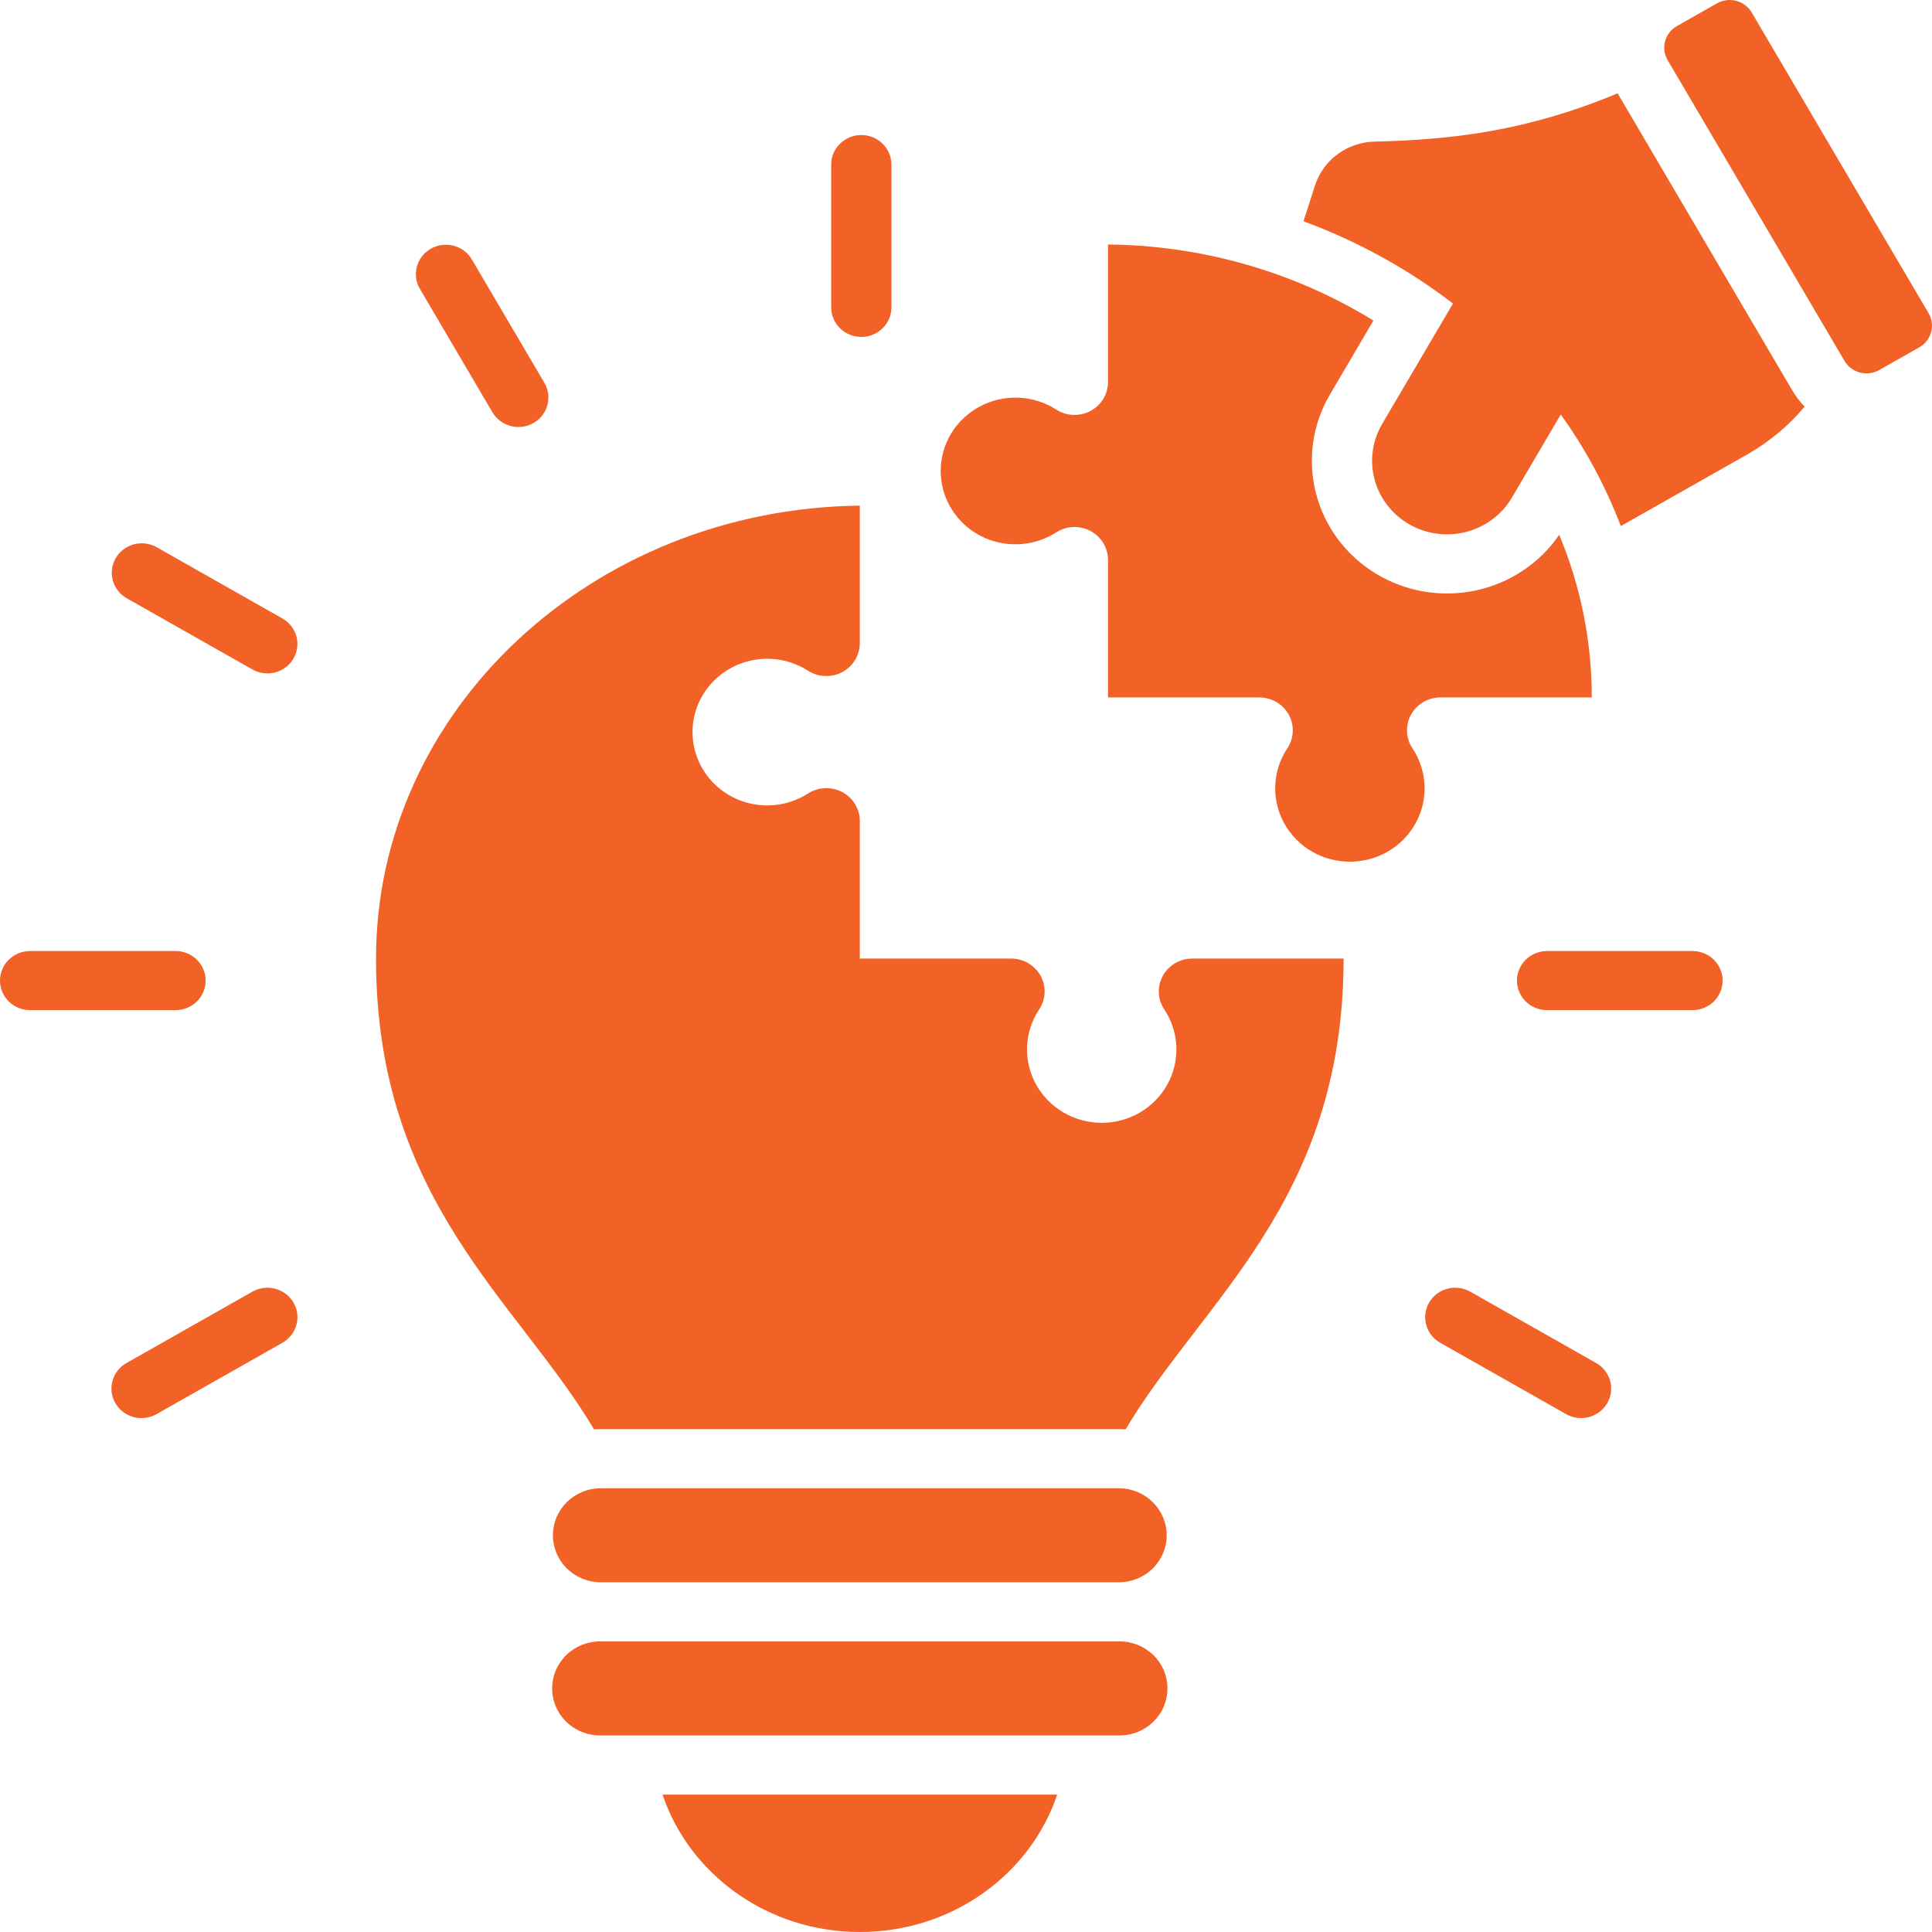
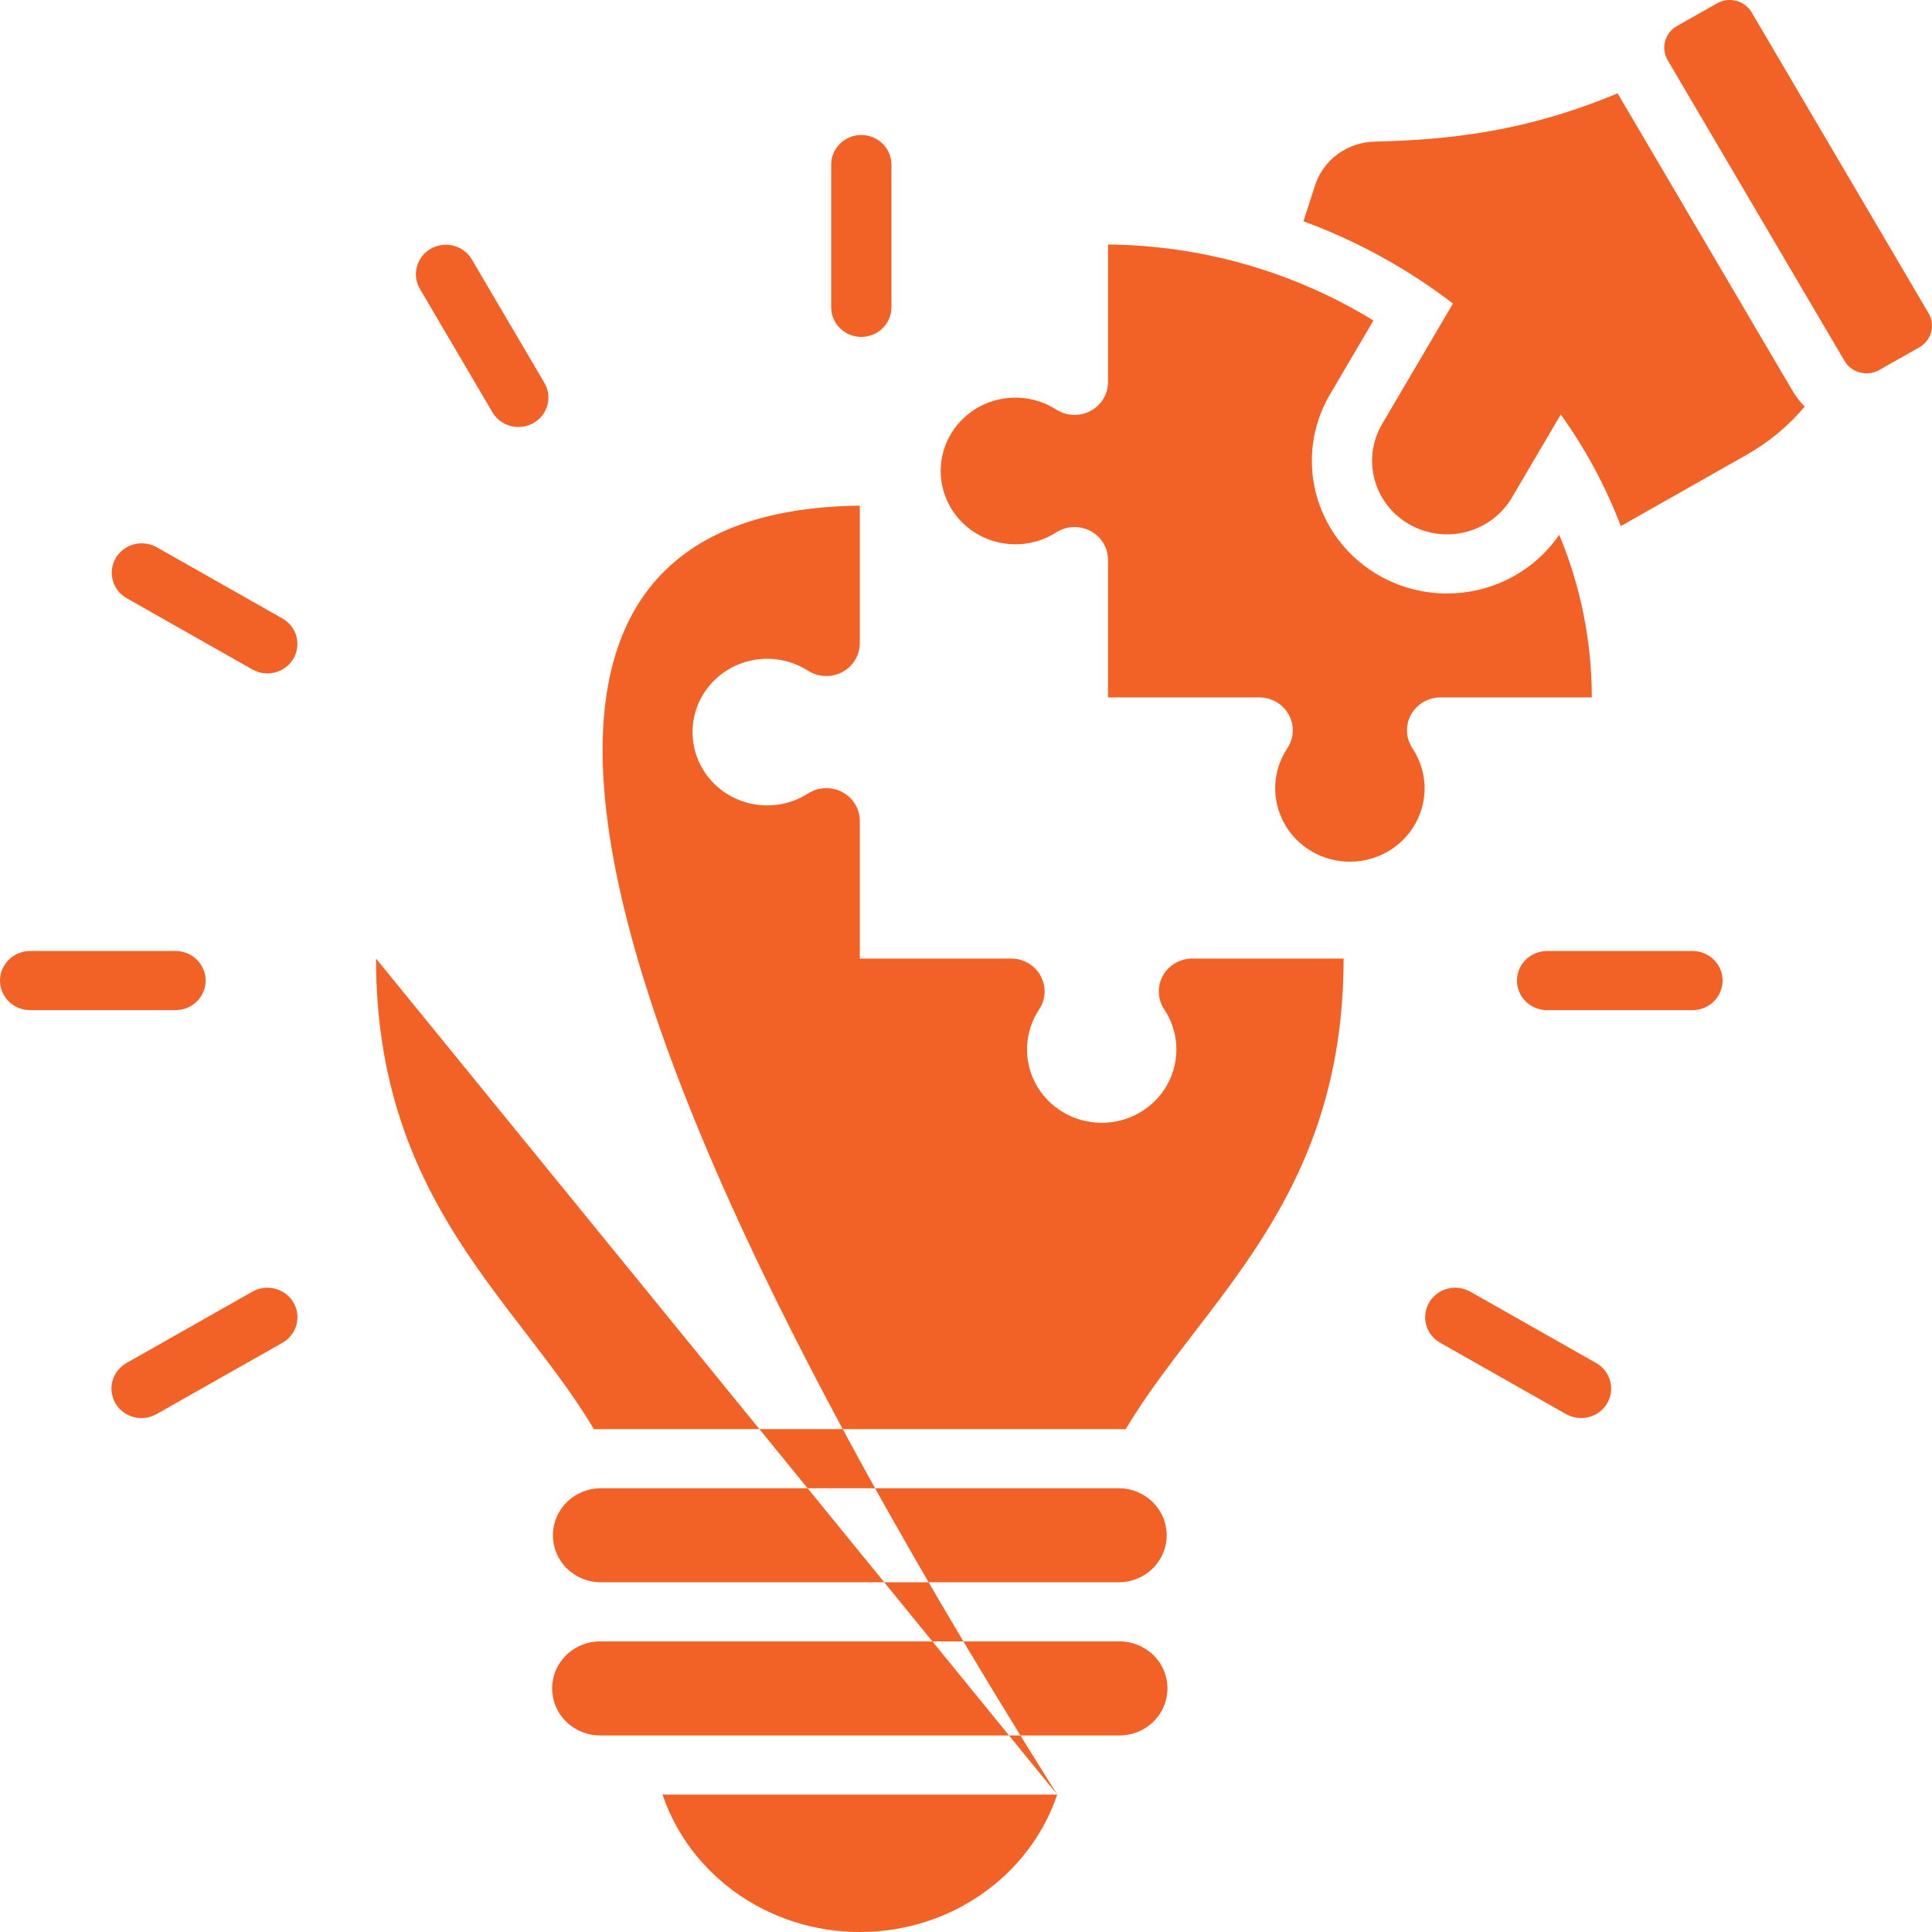
<svg xmlns="http://www.w3.org/2000/svg" width="100" height="100" viewBox="0 0 100 100" fill="none">
-   <path fill-rule="evenodd" clip-rule="evenodd" d="M82.391 36.099C82.393 33.212 81.82 30.352 80.705 27.681C79.693 29.16 78.136 30.195 76.361 30.567C74.587 30.94 72.735 30.622 71.195 29.679C69.655 28.736 68.549 27.243 68.109 25.515C67.67 23.787 67.931 21.958 68.839 20.416L71.089 16.59C66.966 14.06 62.212 12.699 57.351 12.656V19.772C57.351 20.079 57.267 20.381 57.108 20.645C56.948 20.909 56.718 21.125 56.443 21.271C56.168 21.418 55.858 21.488 55.545 21.475C55.232 21.462 54.929 21.366 54.668 21.197C54.084 20.824 53.409 20.612 52.713 20.585C52.017 20.557 51.327 20.714 50.714 21.04C50.102 21.366 49.591 21.848 49.234 22.435C48.878 23.023 48.69 23.694 48.69 24.378C48.69 25.061 48.878 25.732 49.234 26.32C49.591 26.907 50.102 27.389 50.714 27.715C51.327 28.041 52.017 28.198 52.713 28.17C53.409 28.143 54.084 27.931 54.668 27.558C54.929 27.389 55.232 27.293 55.545 27.28C55.858 27.267 56.168 27.338 56.443 27.484C56.718 27.63 56.948 27.847 57.108 28.111C57.267 28.375 57.351 28.676 57.351 28.983V36.099H65.179C65.492 36.099 65.799 36.181 66.068 36.338C66.337 36.495 66.557 36.721 66.706 36.991C66.855 37.261 66.927 37.565 66.913 37.872C66.9 38.179 66.802 38.476 66.631 38.733C66.25 39.306 66.035 39.969 66.007 40.652C65.978 41.335 66.139 42.013 66.471 42.614C66.802 43.215 67.293 43.717 67.892 44.067C68.49 44.417 69.174 44.601 69.87 44.601C70.567 44.601 71.25 44.417 71.848 44.067C72.447 43.717 72.938 43.215 73.269 42.614C73.601 42.013 73.762 41.335 73.734 40.652C73.705 39.969 73.49 39.306 73.109 38.733C72.938 38.476 72.84 38.179 72.827 37.872C72.814 37.565 72.885 37.26 73.034 36.99C73.183 36.72 73.404 36.495 73.672 36.338C73.942 36.181 74.249 36.098 74.562 36.099H82.391ZM67.468 11.454L68.052 9.637C68.256 8.977 68.67 8.397 69.232 7.982C69.794 7.567 70.476 7.338 71.179 7.329C75.152 7.234 79.04 6.787 83.727 4.831L92.773 20.214C92.95 20.516 93.164 20.795 93.409 21.046C92.572 22.045 91.559 22.887 90.418 23.533L83.893 27.231C83.113 25.183 82.069 23.242 80.785 21.455L78.257 25.754C77.743 26.628 76.896 27.267 75.902 27.528C74.908 27.789 73.85 27.652 72.959 27.148C72.068 26.643 71.418 25.811 71.152 24.836C70.886 23.86 71.025 22.821 71.539 21.946L75.206 15.711C72.862 13.914 70.253 12.478 67.468 11.454ZM54.721 92.888H34.293C35.681 97.014 39.729 100 44.507 100C49.285 100 53.333 97.014 54.721 92.888ZM19.463 49.615C19.463 36.77 30.643 26.338 44.503 26.171V33.291C44.503 33.598 44.419 33.898 44.258 34.162C44.099 34.425 43.869 34.641 43.594 34.787C43.319 34.933 43.009 35.003 42.697 34.99C42.385 34.977 42.083 34.881 41.821 34.713C41.238 34.34 40.563 34.128 39.867 34.1C39.171 34.073 38.48 34.23 37.868 34.556C37.256 34.881 36.745 35.364 36.388 35.951C36.032 36.538 35.844 37.209 35.844 37.893C35.844 38.577 36.032 39.248 36.388 39.835C36.745 40.423 37.256 40.905 37.868 41.23C38.48 41.556 39.171 41.714 39.867 41.686C40.563 41.658 41.238 41.447 41.821 41.073C42.083 40.905 42.385 40.809 42.698 40.796C43.01 40.783 43.32 40.853 43.595 40.998C43.87 41.144 44.1 41.36 44.26 41.624C44.42 41.887 44.504 42.188 44.504 42.495V49.615H52.337C52.649 49.615 52.956 49.698 53.224 49.855C53.493 50.012 53.713 50.237 53.861 50.508C54.01 50.778 54.081 51.082 54.068 51.388C54.054 51.695 53.957 51.992 53.785 52.249C53.405 52.821 53.189 53.484 53.161 54.167C53.133 54.851 53.293 55.529 53.625 56.13C53.957 56.731 54.448 57.233 55.046 57.583C55.645 57.932 56.328 58.117 57.025 58.117C57.721 58.117 58.404 57.932 59.003 57.583C59.601 57.233 60.092 56.731 60.424 56.13C60.756 55.529 60.916 54.851 60.888 54.167C60.86 53.484 60.644 52.821 60.264 52.249C60.092 51.992 59.995 51.695 59.981 51.388C59.968 51.082 60.039 50.778 60.188 50.508C60.336 50.237 60.556 50.012 60.825 49.855C61.093 49.698 61.4 49.615 61.712 49.615H69.545C69.545 62.156 62.209 67.334 58.262 73.981C58.151 73.974 58.039 73.971 57.927 73.971H31.08C30.968 73.971 30.856 73.974 30.746 73.981C26.798 67.334 19.463 62.156 19.463 49.615ZM95.474 18.684C95.648 18.979 95.935 19.194 96.27 19.282C96.606 19.37 96.963 19.325 97.265 19.155L99.346 17.975C99.646 17.804 99.865 17.523 99.955 17.193C100.045 16.864 99.999 16.513 99.826 16.217L90.666 0.642C90.492 0.347 90.205 0.132 89.87 0.044C89.534 -0.044 89.177 0.001 88.875 0.171L86.795 1.35C86.494 1.522 86.275 1.803 86.185 2.133C86.095 2.462 86.142 2.813 86.315 3.109L95.474 18.684H95.474ZM87.603 49.224C88.016 49.224 88.413 49.386 88.705 49.673C88.998 49.96 89.162 50.349 89.162 50.755C89.162 51.161 88.998 51.55 88.705 51.837C88.413 52.124 88.016 52.285 87.603 52.285H80.076C79.663 52.285 79.266 52.124 78.974 51.837C78.682 51.55 78.517 51.161 78.517 50.755C78.517 50.349 78.682 49.96 78.974 49.673C79.266 49.386 79.663 49.224 80.076 49.224H87.603ZM8.103 73.194C7.746 73.397 7.321 73.453 6.922 73.349C6.524 73.244 6.184 72.989 5.977 72.638C5.77 72.288 5.714 71.871 5.82 71.48C5.926 71.089 6.186 70.755 6.543 70.552L13.061 66.858C13.238 66.757 13.433 66.692 13.636 66.665C13.838 66.639 14.044 66.652 14.241 66.704C14.439 66.755 14.624 66.845 14.786 66.966C14.948 67.088 15.084 67.24 15.187 67.414C15.289 67.587 15.356 67.779 15.383 67.978C15.409 68.177 15.396 68.379 15.344 68.572C15.291 68.766 15.2 68.948 15.076 69.107C14.952 69.266 14.797 69.4 14.62 69.501L8.103 73.194ZM1.559 52.285C1.146 52.285 0.749 52.124 0.457 51.837C0.164 51.55 0 51.161 0 50.755C0 50.349 0.164 49.96 0.457 49.673C0.749 49.386 1.146 49.224 1.559 49.224H9.086C9.499 49.224 9.896 49.386 10.188 49.673C10.48 49.96 10.645 50.349 10.645 50.755C10.645 51.161 10.48 51.55 10.188 51.837C9.896 52.124 9.499 52.285 9.086 52.285H1.559ZM6.549 30.959C6.197 30.755 5.941 30.423 5.836 30.035C5.732 29.647 5.787 29.234 5.991 28.886C6.195 28.538 6.53 28.283 6.924 28.176C7.319 28.07 7.74 28.12 8.096 28.316L14.615 32.01C14.972 32.212 15.232 32.544 15.34 32.934C15.447 33.324 15.392 33.74 15.187 34.091C14.982 34.441 14.643 34.697 14.246 34.803C13.848 34.908 13.425 34.854 13.068 34.653L6.549 30.959ZM21.725 14.937C21.525 14.587 21.473 14.174 21.582 13.787C21.691 13.4 21.951 13.07 22.305 12.87C22.66 12.67 23.08 12.616 23.476 12.718C23.871 12.821 24.209 13.073 24.416 13.419L28.179 19.818C28.281 19.991 28.346 20.183 28.373 20.381C28.399 20.58 28.385 20.781 28.332 20.975C28.279 21.168 28.187 21.349 28.063 21.507C27.938 21.666 27.783 21.799 27.607 21.898C27.43 21.998 27.235 22.063 27.033 22.088C26.831 22.114 26.625 22.101 26.428 22.048C26.232 21.996 26.047 21.907 25.886 21.784C25.724 21.662 25.589 21.51 25.487 21.337L21.725 14.937ZM43.022 8.519C43.022 8.113 43.186 7.724 43.479 7.437C43.771 7.149 44.167 6.988 44.581 6.988C44.995 6.988 45.391 7.149 45.683 7.437C45.976 7.724 46.14 8.113 46.14 8.519V15.908C46.14 16.314 45.976 16.703 45.683 16.99C45.391 17.277 44.995 17.439 44.581 17.439C44.167 17.439 43.771 17.277 43.479 16.99C43.186 16.703 43.022 16.314 43.022 15.908V8.519ZM82.619 70.551C82.795 70.651 82.95 70.785 83.074 70.944C83.198 71.104 83.289 71.285 83.342 71.479C83.394 71.673 83.408 71.875 83.381 72.074C83.354 72.272 83.287 72.464 83.185 72.638C83.083 72.811 82.946 72.963 82.784 73.085C82.622 73.207 82.437 73.296 82.24 73.348C82.042 73.399 81.836 73.412 81.634 73.386C81.431 73.359 81.236 73.294 81.059 73.194L74.542 69.5C74.185 69.297 73.924 68.963 73.818 68.572C73.712 68.18 73.769 67.763 73.975 67.413C74.182 67.063 74.522 66.807 74.921 66.703C75.319 66.599 75.744 66.654 76.101 66.857L82.619 70.551ZM57.926 77.032H31.08C30.427 77.036 29.801 77.294 29.34 77.749C28.879 78.203 28.62 78.819 28.618 79.46C28.617 80.102 28.874 80.718 29.333 81.175C29.792 81.631 30.416 81.892 31.07 81.899H57.937C58.59 81.892 59.215 81.631 59.674 81.175C60.133 80.718 60.39 80.102 60.388 79.46C60.387 78.819 60.127 78.203 59.666 77.749C59.205 77.294 58.58 77.036 57.926 77.032ZM31.08 84.959C30.753 84.956 30.428 85.017 30.125 85.138C29.821 85.259 29.545 85.438 29.313 85.664C29.08 85.89 28.896 86.159 28.77 86.456C28.644 86.753 28.579 87.071 28.579 87.392C28.579 87.714 28.644 88.032 28.77 88.329C28.896 88.626 29.08 88.895 29.313 89.121C29.545 89.347 29.821 89.526 30.125 89.647C30.428 89.768 30.753 89.829 31.08 89.826H57.926C58.254 89.829 58.578 89.768 58.882 89.647C59.185 89.526 59.461 89.347 59.694 89.121C59.926 88.895 60.111 88.626 60.237 88.329C60.363 88.032 60.428 87.714 60.428 87.392C60.428 87.071 60.363 86.753 60.237 86.456C60.111 86.159 59.926 85.89 59.694 85.664C59.461 85.438 59.185 85.259 58.882 85.138C58.578 85.017 58.254 84.956 57.926 84.959H31.08Z" fill="#F26125" />
+   <path fill-rule="evenodd" clip-rule="evenodd" d="M82.391 36.099C82.393 33.212 81.82 30.352 80.705 27.681C79.693 29.16 78.136 30.195 76.361 30.567C74.587 30.94 72.735 30.622 71.195 29.679C69.655 28.736 68.549 27.243 68.109 25.515C67.67 23.787 67.931 21.958 68.839 20.416L71.089 16.59C66.966 14.06 62.212 12.699 57.351 12.656V19.772C57.351 20.079 57.267 20.381 57.108 20.645C56.948 20.909 56.718 21.125 56.443 21.271C56.168 21.418 55.858 21.488 55.545 21.475C55.232 21.462 54.929 21.366 54.668 21.197C54.084 20.824 53.409 20.612 52.713 20.585C52.017 20.557 51.327 20.714 50.714 21.04C50.102 21.366 49.591 21.848 49.234 22.435C48.878 23.023 48.69 23.694 48.69 24.378C48.69 25.061 48.878 25.732 49.234 26.32C49.591 26.907 50.102 27.389 50.714 27.715C51.327 28.041 52.017 28.198 52.713 28.17C53.409 28.143 54.084 27.931 54.668 27.558C54.929 27.389 55.232 27.293 55.545 27.28C55.858 27.267 56.168 27.338 56.443 27.484C56.718 27.63 56.948 27.847 57.108 28.111C57.267 28.375 57.351 28.676 57.351 28.983V36.099H65.179C65.492 36.099 65.799 36.181 66.068 36.338C66.337 36.495 66.557 36.721 66.706 36.991C66.855 37.261 66.927 37.565 66.913 37.872C66.9 38.179 66.802 38.476 66.631 38.733C66.25 39.306 66.035 39.969 66.007 40.652C65.978 41.335 66.139 42.013 66.471 42.614C66.802 43.215 67.293 43.717 67.892 44.067C68.49 44.417 69.174 44.601 69.87 44.601C70.567 44.601 71.25 44.417 71.848 44.067C72.447 43.717 72.938 43.215 73.269 42.614C73.601 42.013 73.762 41.335 73.734 40.652C73.705 39.969 73.49 39.306 73.109 38.733C72.938 38.476 72.84 38.179 72.827 37.872C72.814 37.565 72.885 37.26 73.034 36.99C73.183 36.72 73.404 36.495 73.672 36.338C73.942 36.181 74.249 36.098 74.562 36.099H82.391ZM67.468 11.454L68.052 9.637C68.256 8.977 68.67 8.397 69.232 7.982C69.794 7.567 70.476 7.338 71.179 7.329C75.152 7.234 79.04 6.787 83.727 4.831L92.773 20.214C92.95 20.516 93.164 20.795 93.409 21.046C92.572 22.045 91.559 22.887 90.418 23.533L83.893 27.231C83.113 25.183 82.069 23.242 80.785 21.455L78.257 25.754C77.743 26.628 76.896 27.267 75.902 27.528C74.908 27.789 73.85 27.652 72.959 27.148C72.068 26.643 71.418 25.811 71.152 24.836C70.886 23.86 71.025 22.821 71.539 21.946L75.206 15.711C72.862 13.914 70.253 12.478 67.468 11.454ZM54.721 92.888H34.293C35.681 97.014 39.729 100 44.507 100C49.285 100 53.333 97.014 54.721 92.888ZC19.463 36.77 30.643 26.338 44.503 26.171V33.291C44.503 33.598 44.419 33.898 44.258 34.162C44.099 34.425 43.869 34.641 43.594 34.787C43.319 34.933 43.009 35.003 42.697 34.99C42.385 34.977 42.083 34.881 41.821 34.713C41.238 34.34 40.563 34.128 39.867 34.1C39.171 34.073 38.48 34.23 37.868 34.556C37.256 34.881 36.745 35.364 36.388 35.951C36.032 36.538 35.844 37.209 35.844 37.893C35.844 38.577 36.032 39.248 36.388 39.835C36.745 40.423 37.256 40.905 37.868 41.23C38.48 41.556 39.171 41.714 39.867 41.686C40.563 41.658 41.238 41.447 41.821 41.073C42.083 40.905 42.385 40.809 42.698 40.796C43.01 40.783 43.32 40.853 43.595 40.998C43.87 41.144 44.1 41.36 44.26 41.624C44.42 41.887 44.504 42.188 44.504 42.495V49.615H52.337C52.649 49.615 52.956 49.698 53.224 49.855C53.493 50.012 53.713 50.237 53.861 50.508C54.01 50.778 54.081 51.082 54.068 51.388C54.054 51.695 53.957 51.992 53.785 52.249C53.405 52.821 53.189 53.484 53.161 54.167C53.133 54.851 53.293 55.529 53.625 56.13C53.957 56.731 54.448 57.233 55.046 57.583C55.645 57.932 56.328 58.117 57.025 58.117C57.721 58.117 58.404 57.932 59.003 57.583C59.601 57.233 60.092 56.731 60.424 56.13C60.756 55.529 60.916 54.851 60.888 54.167C60.86 53.484 60.644 52.821 60.264 52.249C60.092 51.992 59.995 51.695 59.981 51.388C59.968 51.082 60.039 50.778 60.188 50.508C60.336 50.237 60.556 50.012 60.825 49.855C61.093 49.698 61.4 49.615 61.712 49.615H69.545C69.545 62.156 62.209 67.334 58.262 73.981C58.151 73.974 58.039 73.971 57.927 73.971H31.08C30.968 73.971 30.856 73.974 30.746 73.981C26.798 67.334 19.463 62.156 19.463 49.615ZM95.474 18.684C95.648 18.979 95.935 19.194 96.27 19.282C96.606 19.37 96.963 19.325 97.265 19.155L99.346 17.975C99.646 17.804 99.865 17.523 99.955 17.193C100.045 16.864 99.999 16.513 99.826 16.217L90.666 0.642C90.492 0.347 90.205 0.132 89.87 0.044C89.534 -0.044 89.177 0.001 88.875 0.171L86.795 1.35C86.494 1.522 86.275 1.803 86.185 2.133C86.095 2.462 86.142 2.813 86.315 3.109L95.474 18.684H95.474ZM87.603 49.224C88.016 49.224 88.413 49.386 88.705 49.673C88.998 49.96 89.162 50.349 89.162 50.755C89.162 51.161 88.998 51.55 88.705 51.837C88.413 52.124 88.016 52.285 87.603 52.285H80.076C79.663 52.285 79.266 52.124 78.974 51.837C78.682 51.55 78.517 51.161 78.517 50.755C78.517 50.349 78.682 49.96 78.974 49.673C79.266 49.386 79.663 49.224 80.076 49.224H87.603ZM8.103 73.194C7.746 73.397 7.321 73.453 6.922 73.349C6.524 73.244 6.184 72.989 5.977 72.638C5.77 72.288 5.714 71.871 5.82 71.48C5.926 71.089 6.186 70.755 6.543 70.552L13.061 66.858C13.238 66.757 13.433 66.692 13.636 66.665C13.838 66.639 14.044 66.652 14.241 66.704C14.439 66.755 14.624 66.845 14.786 66.966C14.948 67.088 15.084 67.24 15.187 67.414C15.289 67.587 15.356 67.779 15.383 67.978C15.409 68.177 15.396 68.379 15.344 68.572C15.291 68.766 15.2 68.948 15.076 69.107C14.952 69.266 14.797 69.4 14.62 69.501L8.103 73.194ZM1.559 52.285C1.146 52.285 0.749 52.124 0.457 51.837C0.164 51.55 0 51.161 0 50.755C0 50.349 0.164 49.96 0.457 49.673C0.749 49.386 1.146 49.224 1.559 49.224H9.086C9.499 49.224 9.896 49.386 10.188 49.673C10.48 49.96 10.645 50.349 10.645 50.755C10.645 51.161 10.48 51.55 10.188 51.837C9.896 52.124 9.499 52.285 9.086 52.285H1.559ZM6.549 30.959C6.197 30.755 5.941 30.423 5.836 30.035C5.732 29.647 5.787 29.234 5.991 28.886C6.195 28.538 6.53 28.283 6.924 28.176C7.319 28.07 7.74 28.12 8.096 28.316L14.615 32.01C14.972 32.212 15.232 32.544 15.34 32.934C15.447 33.324 15.392 33.74 15.187 34.091C14.982 34.441 14.643 34.697 14.246 34.803C13.848 34.908 13.425 34.854 13.068 34.653L6.549 30.959ZM21.725 14.937C21.525 14.587 21.473 14.174 21.582 13.787C21.691 13.4 21.951 13.07 22.305 12.87C22.66 12.67 23.08 12.616 23.476 12.718C23.871 12.821 24.209 13.073 24.416 13.419L28.179 19.818C28.281 19.991 28.346 20.183 28.373 20.381C28.399 20.58 28.385 20.781 28.332 20.975C28.279 21.168 28.187 21.349 28.063 21.507C27.938 21.666 27.783 21.799 27.607 21.898C27.43 21.998 27.235 22.063 27.033 22.088C26.831 22.114 26.625 22.101 26.428 22.048C26.232 21.996 26.047 21.907 25.886 21.784C25.724 21.662 25.589 21.51 25.487 21.337L21.725 14.937ZM43.022 8.519C43.022 8.113 43.186 7.724 43.479 7.437C43.771 7.149 44.167 6.988 44.581 6.988C44.995 6.988 45.391 7.149 45.683 7.437C45.976 7.724 46.14 8.113 46.14 8.519V15.908C46.14 16.314 45.976 16.703 45.683 16.99C45.391 17.277 44.995 17.439 44.581 17.439C44.167 17.439 43.771 17.277 43.479 16.99C43.186 16.703 43.022 16.314 43.022 15.908V8.519ZM82.619 70.551C82.795 70.651 82.95 70.785 83.074 70.944C83.198 71.104 83.289 71.285 83.342 71.479C83.394 71.673 83.408 71.875 83.381 72.074C83.354 72.272 83.287 72.464 83.185 72.638C83.083 72.811 82.946 72.963 82.784 73.085C82.622 73.207 82.437 73.296 82.24 73.348C82.042 73.399 81.836 73.412 81.634 73.386C81.431 73.359 81.236 73.294 81.059 73.194L74.542 69.5C74.185 69.297 73.924 68.963 73.818 68.572C73.712 68.18 73.769 67.763 73.975 67.413C74.182 67.063 74.522 66.807 74.921 66.703C75.319 66.599 75.744 66.654 76.101 66.857L82.619 70.551ZM57.926 77.032H31.08C30.427 77.036 29.801 77.294 29.34 77.749C28.879 78.203 28.62 78.819 28.618 79.46C28.617 80.102 28.874 80.718 29.333 81.175C29.792 81.631 30.416 81.892 31.07 81.899H57.937C58.59 81.892 59.215 81.631 59.674 81.175C60.133 80.718 60.39 80.102 60.388 79.46C60.387 78.819 60.127 78.203 59.666 77.749C59.205 77.294 58.58 77.036 57.926 77.032ZM31.08 84.959C30.753 84.956 30.428 85.017 30.125 85.138C29.821 85.259 29.545 85.438 29.313 85.664C29.08 85.89 28.896 86.159 28.77 86.456C28.644 86.753 28.579 87.071 28.579 87.392C28.579 87.714 28.644 88.032 28.77 88.329C28.896 88.626 29.08 88.895 29.313 89.121C29.545 89.347 29.821 89.526 30.125 89.647C30.428 89.768 30.753 89.829 31.08 89.826H57.926C58.254 89.829 58.578 89.768 58.882 89.647C59.185 89.526 59.461 89.347 59.694 89.121C59.926 88.895 60.111 88.626 60.237 88.329C60.363 88.032 60.428 87.714 60.428 87.392C60.428 87.071 60.363 86.753 60.237 86.456C60.111 86.159 59.926 85.89 59.694 85.664C59.461 85.438 59.185 85.259 58.882 85.138C58.578 85.017 58.254 84.956 57.926 84.959H31.08Z" fill="#F26125" />
</svg>